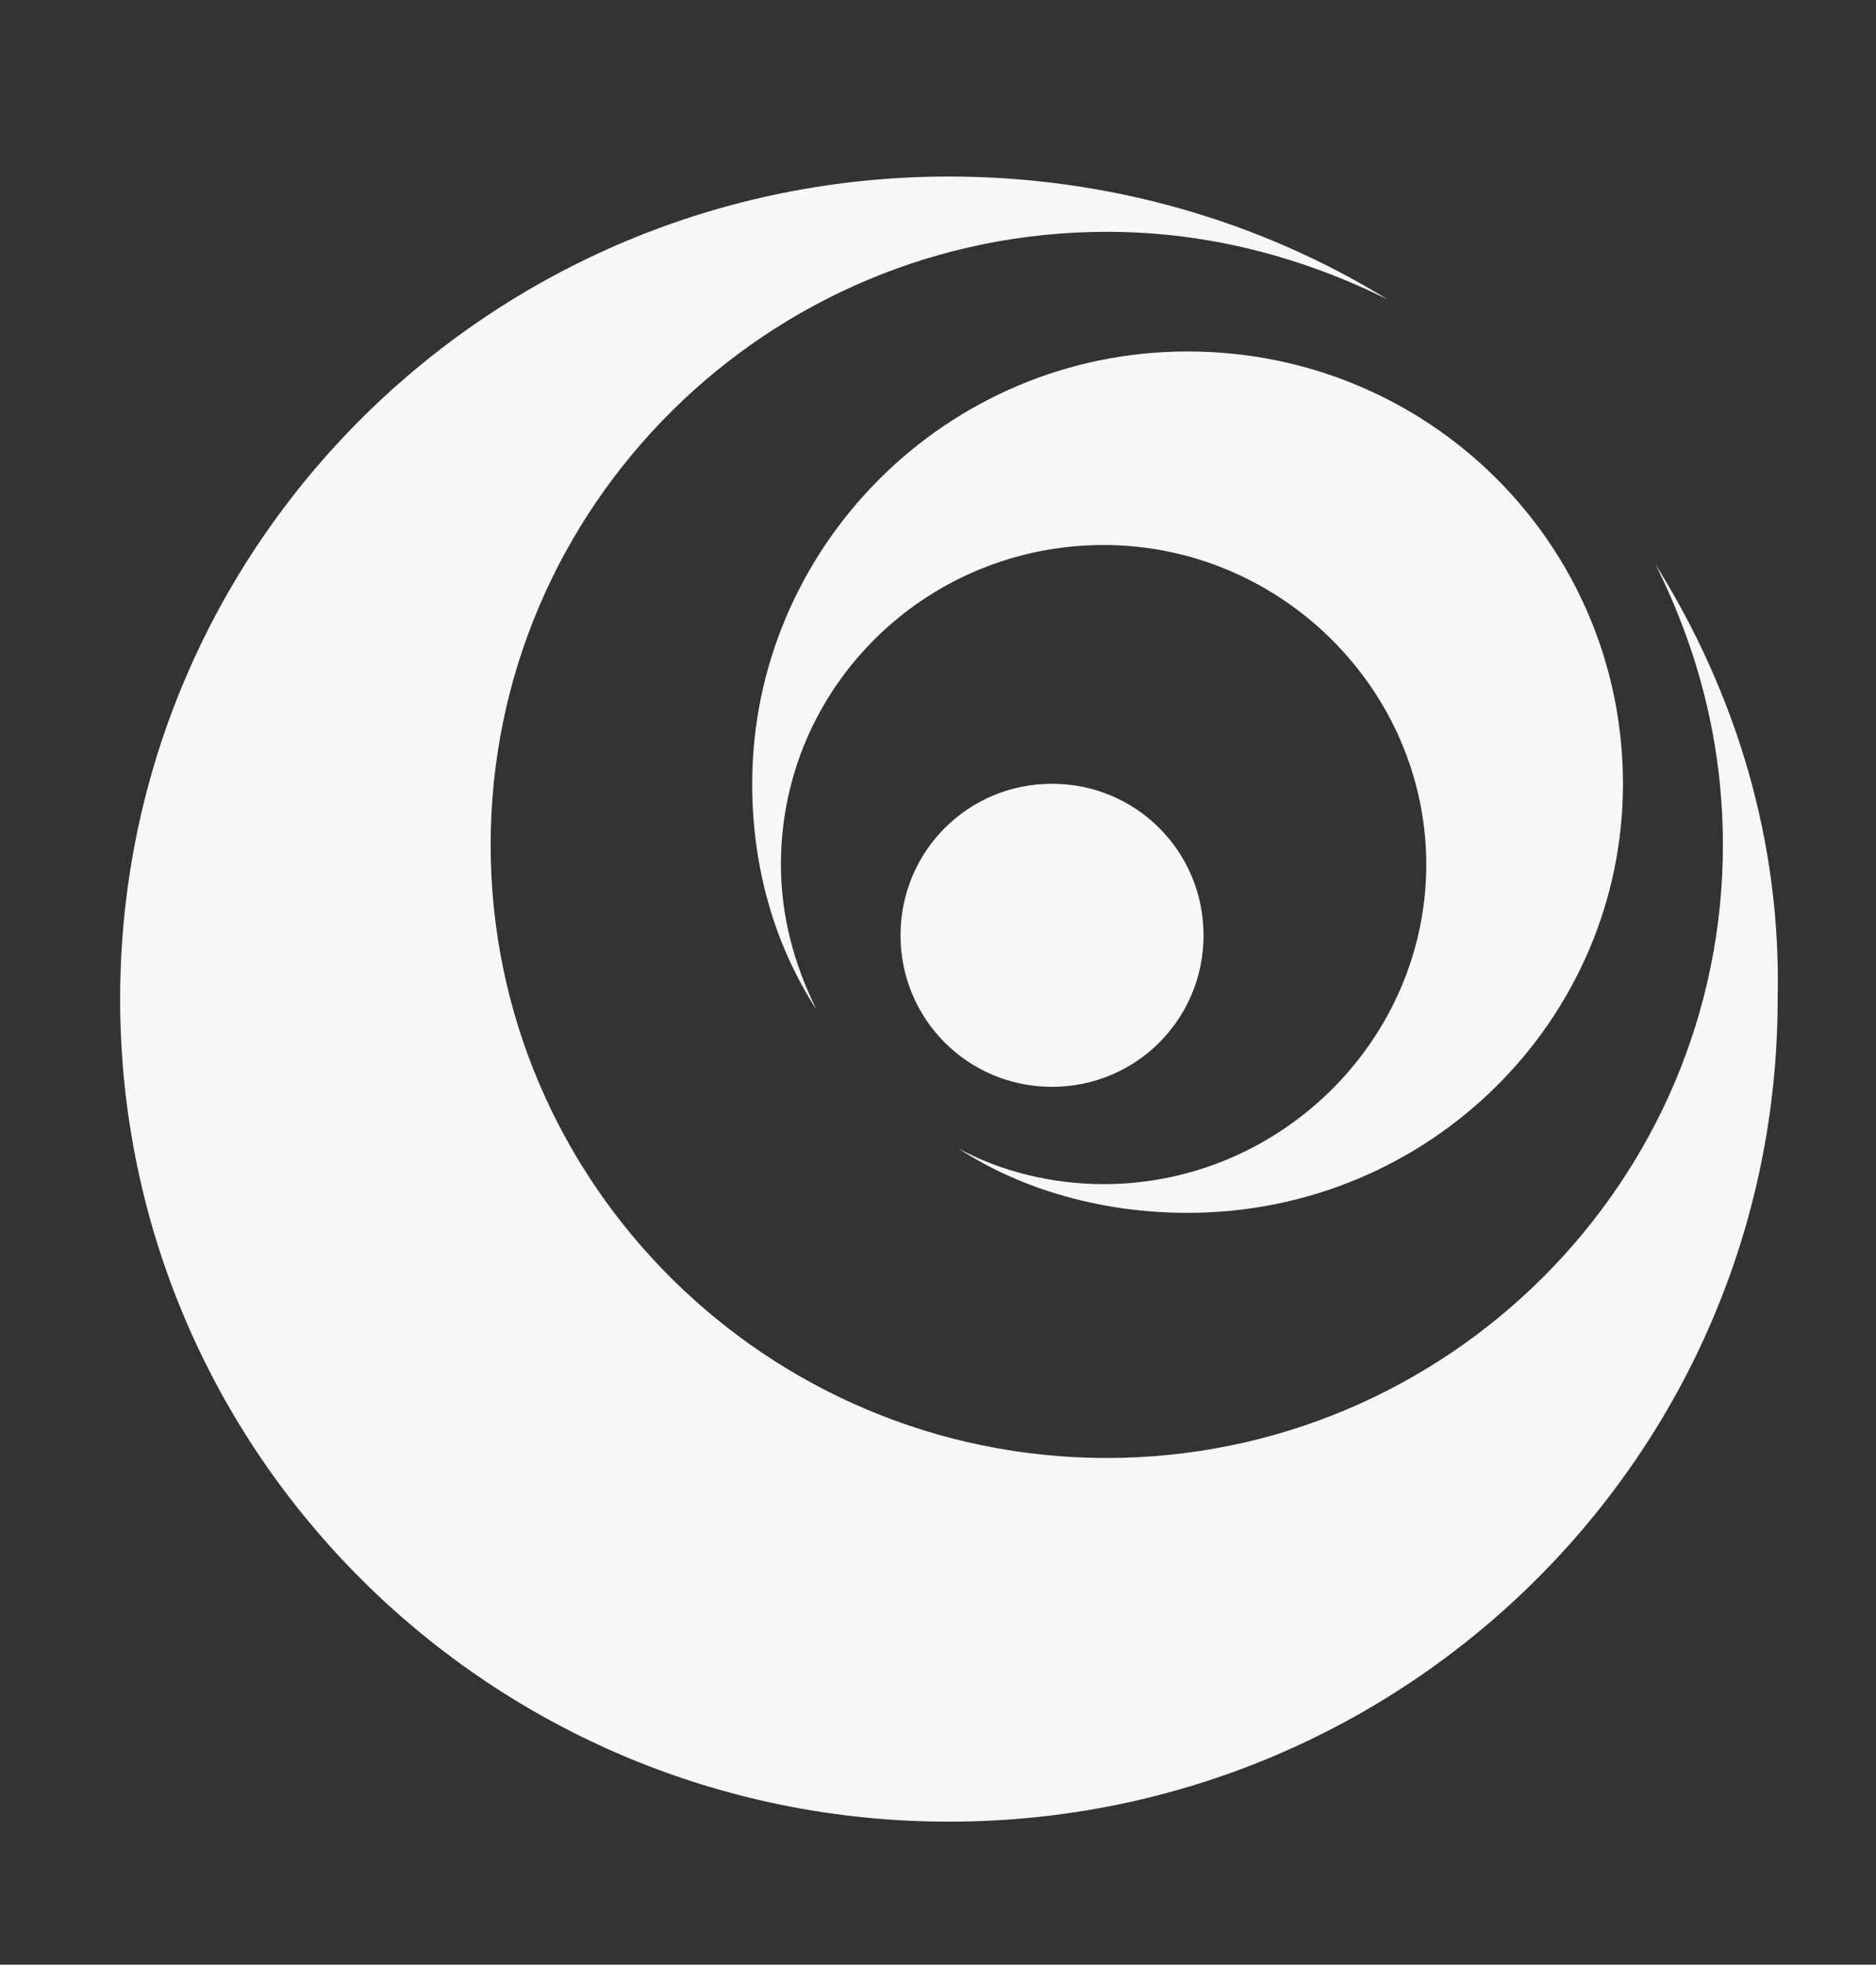
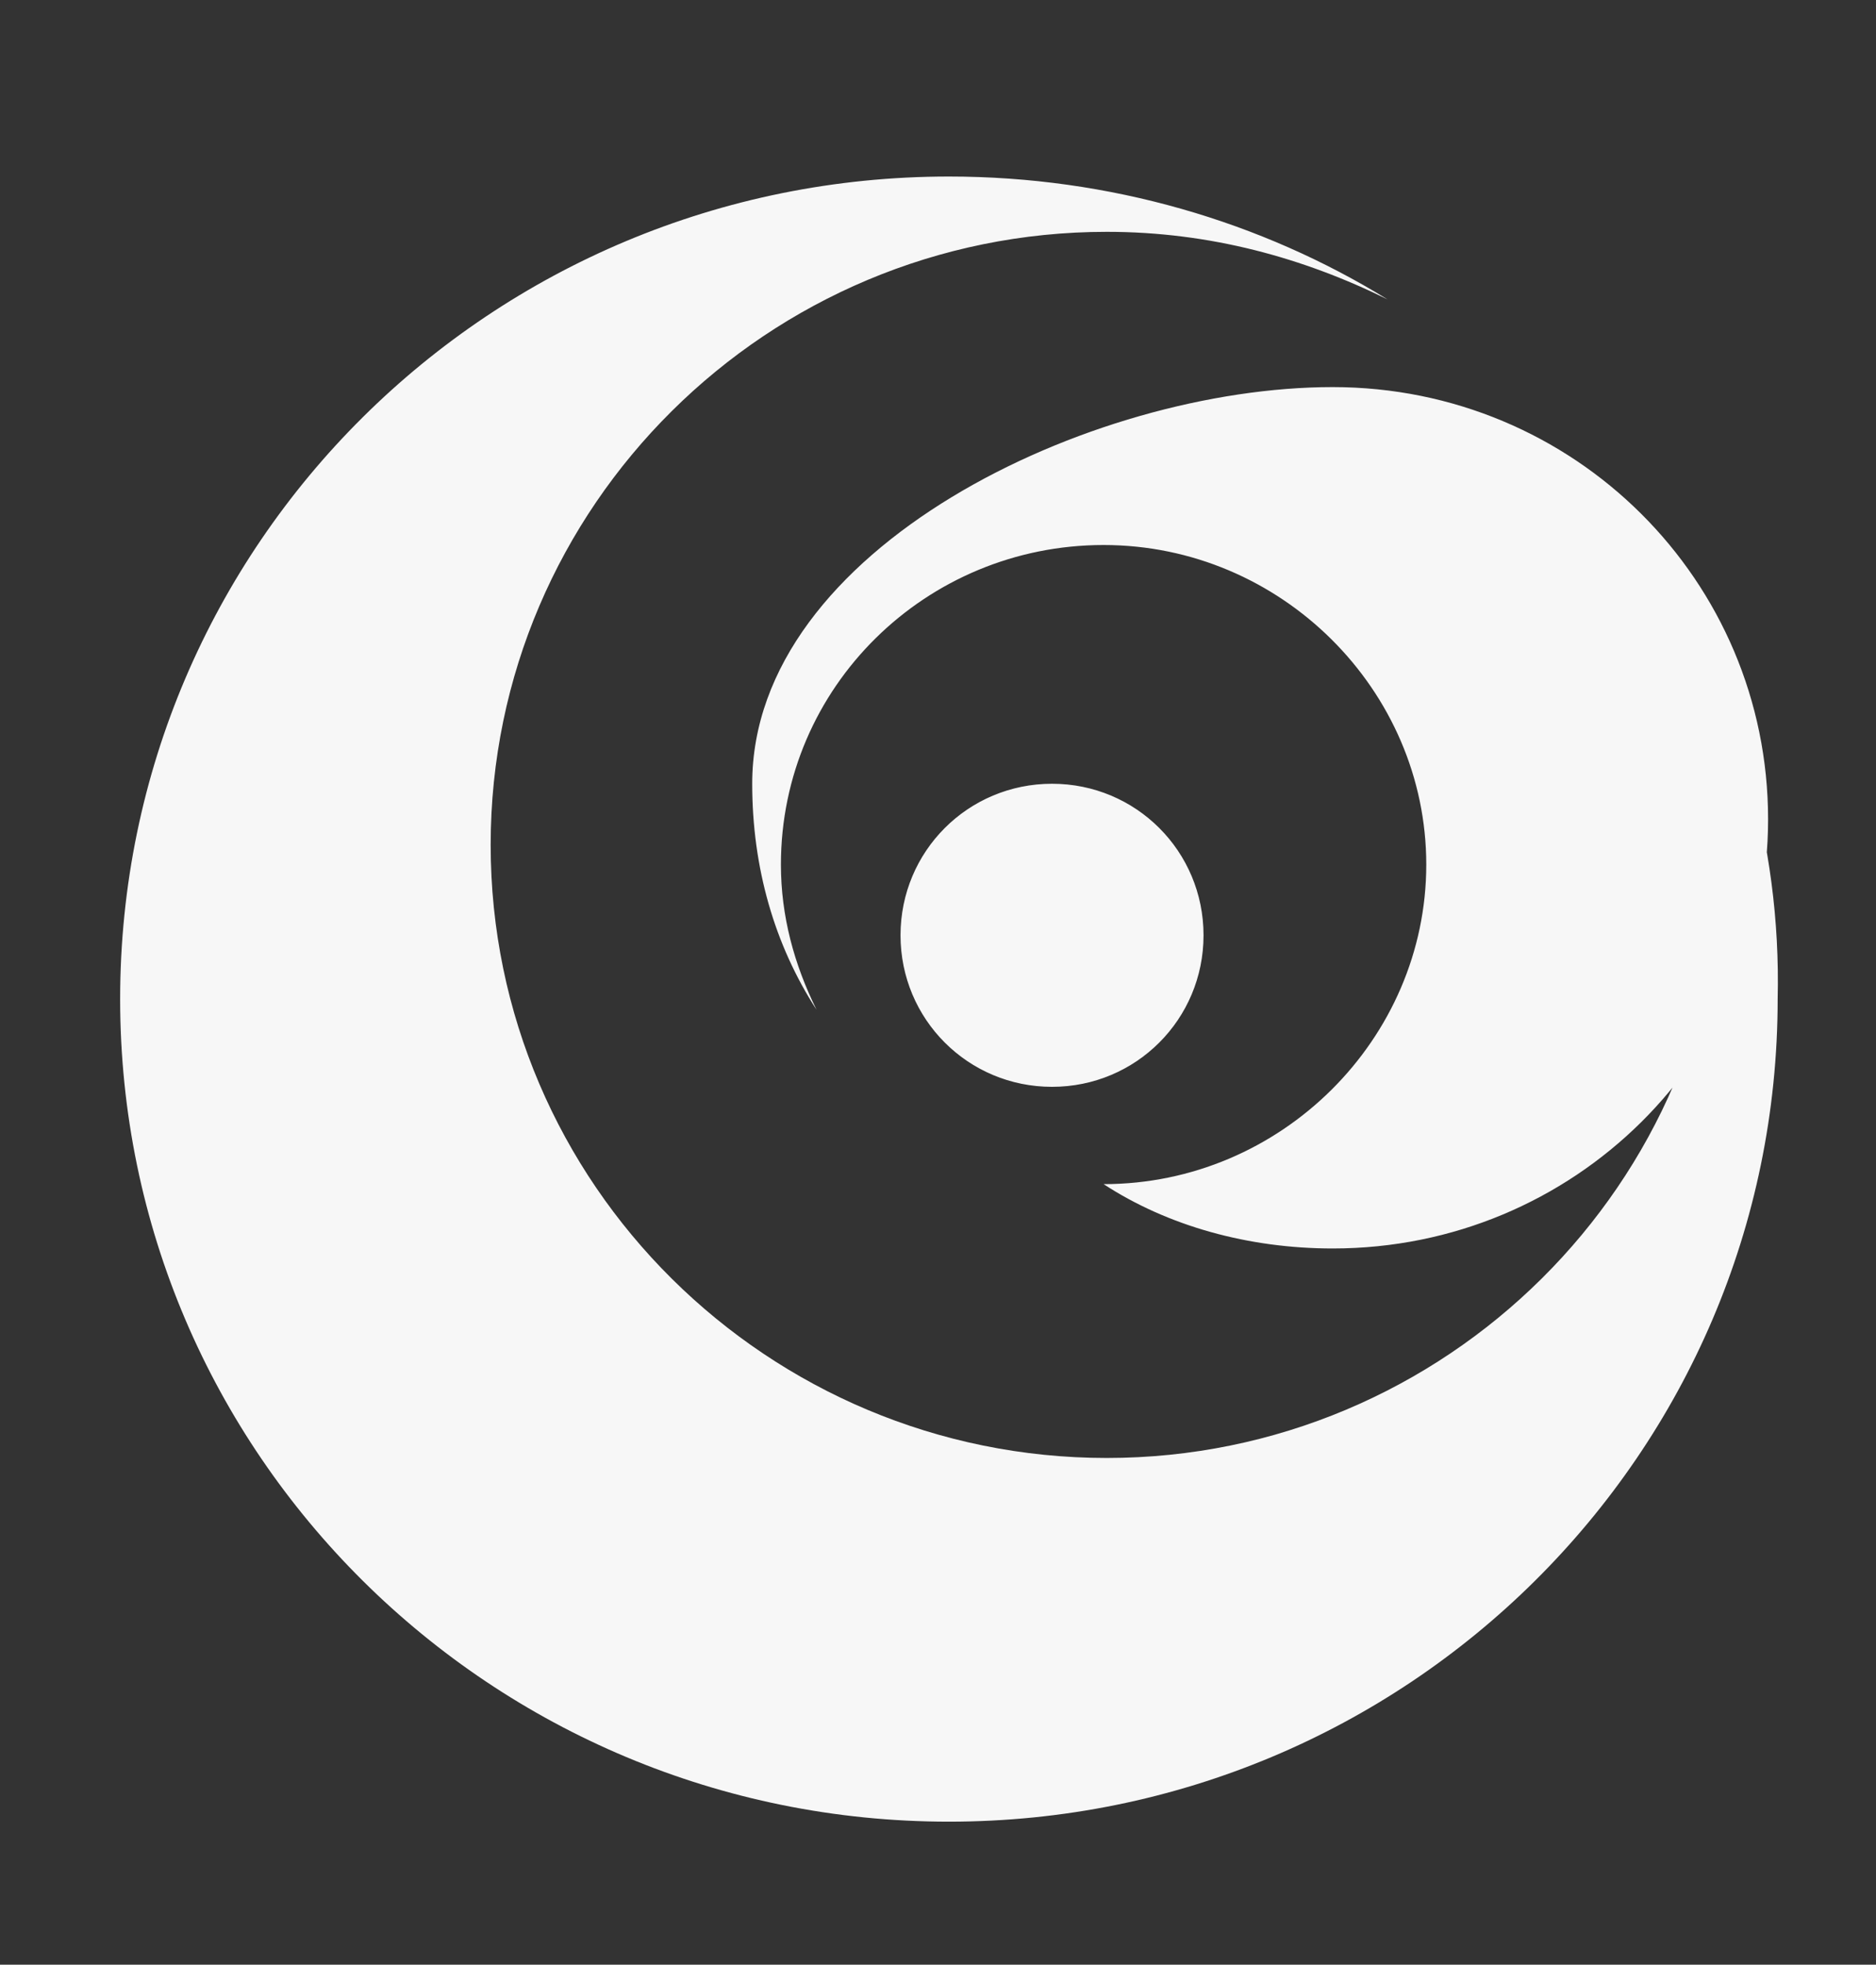
<svg xmlns="http://www.w3.org/2000/svg" version="1.1" id="Слой_1" x="0px" y="0px" viewBox="0 0 352.9 369.5" style="enable-background:new 0 0 352.9 369.5;" xml:space="preserve">
  <rect x="0" y="0" width="352.9" height="369.5" fill="#333333" stroke="none" />
  <style type="text/css"> .st0{fill:#F7F7F7;} </style>
-   <path class="st0" d="M311.4,106.1c7.9,15.8,12.7,33.4,12.7,52.8c0,63.7-52.2,115.3-115.9,115.3S92.3,222.7,92.3,158.9 S144.5,43.6,208.2,43.6c19.4,0,37,4.9,52.8,12.7c-23.7-14.6-52.2-23.1-82.5-23.1c-86.2,0-155.9,69.2-155.9,154.7 s69.8,154.7,155.9,154.7s155.9-69.2,155.9-154.7C335.1,158.3,326.6,130.4,311.4,106.1z M141.5,147.4c0,15.8,4.2,30.3,12.1,42.5 c-4.2-8.5-6.7-17.6-6.7-27.3c0-33.4,27.3-60.1,60.7-60.1s60.7,27.3,60.7,60.1s-27.3,60.1-60.7,60.1c-9.7,0-19.4-2.4-27.3-6.7 c12.1,7.9,27.3,12.1,43.1,12.1c45.5,0,81.9-36.4,81.9-80.7c0-44.9-36.4-81.3-81.9-81.3S141.5,103.1,141.5,147.4z M226.4,175.9 c0-15.8-12.7-28.5-28.5-28.5s-28.5,12.7-28.5,28.5s12.7,28.5,28.5,28.5S226.4,191.7,226.4,175.9z" />
+   <path class="st0" d="M311.4,106.1c7.9,15.8,12.7,33.4,12.7,52.8c0,63.7-52.2,115.3-115.9,115.3S92.3,222.7,92.3,158.9 S144.5,43.6,208.2,43.6c19.4,0,37,4.9,52.8,12.7c-23.7-14.6-52.2-23.1-82.5-23.1c-86.2,0-155.9,69.2-155.9,154.7 s69.8,154.7,155.9,154.7s155.9-69.2,155.9-154.7C335.1,158.3,326.6,130.4,311.4,106.1z M141.5,147.4c0,15.8,4.2,30.3,12.1,42.5 c-4.2-8.5-6.7-17.6-6.7-27.3c0-33.4,27.3-60.1,60.7-60.1s60.7,27.3,60.7,60.1s-27.3,60.1-60.7,60.1c12.1,7.9,27.3,12.1,43.1,12.1c45.5,0,81.9-36.4,81.9-80.7c0-44.9-36.4-81.3-81.9-81.3S141.5,103.1,141.5,147.4z M226.4,175.9 c0-15.8-12.7-28.5-28.5-28.5s-28.5,12.7-28.5,28.5s12.7,28.5,28.5,28.5S226.4,191.7,226.4,175.9z" />
</svg>